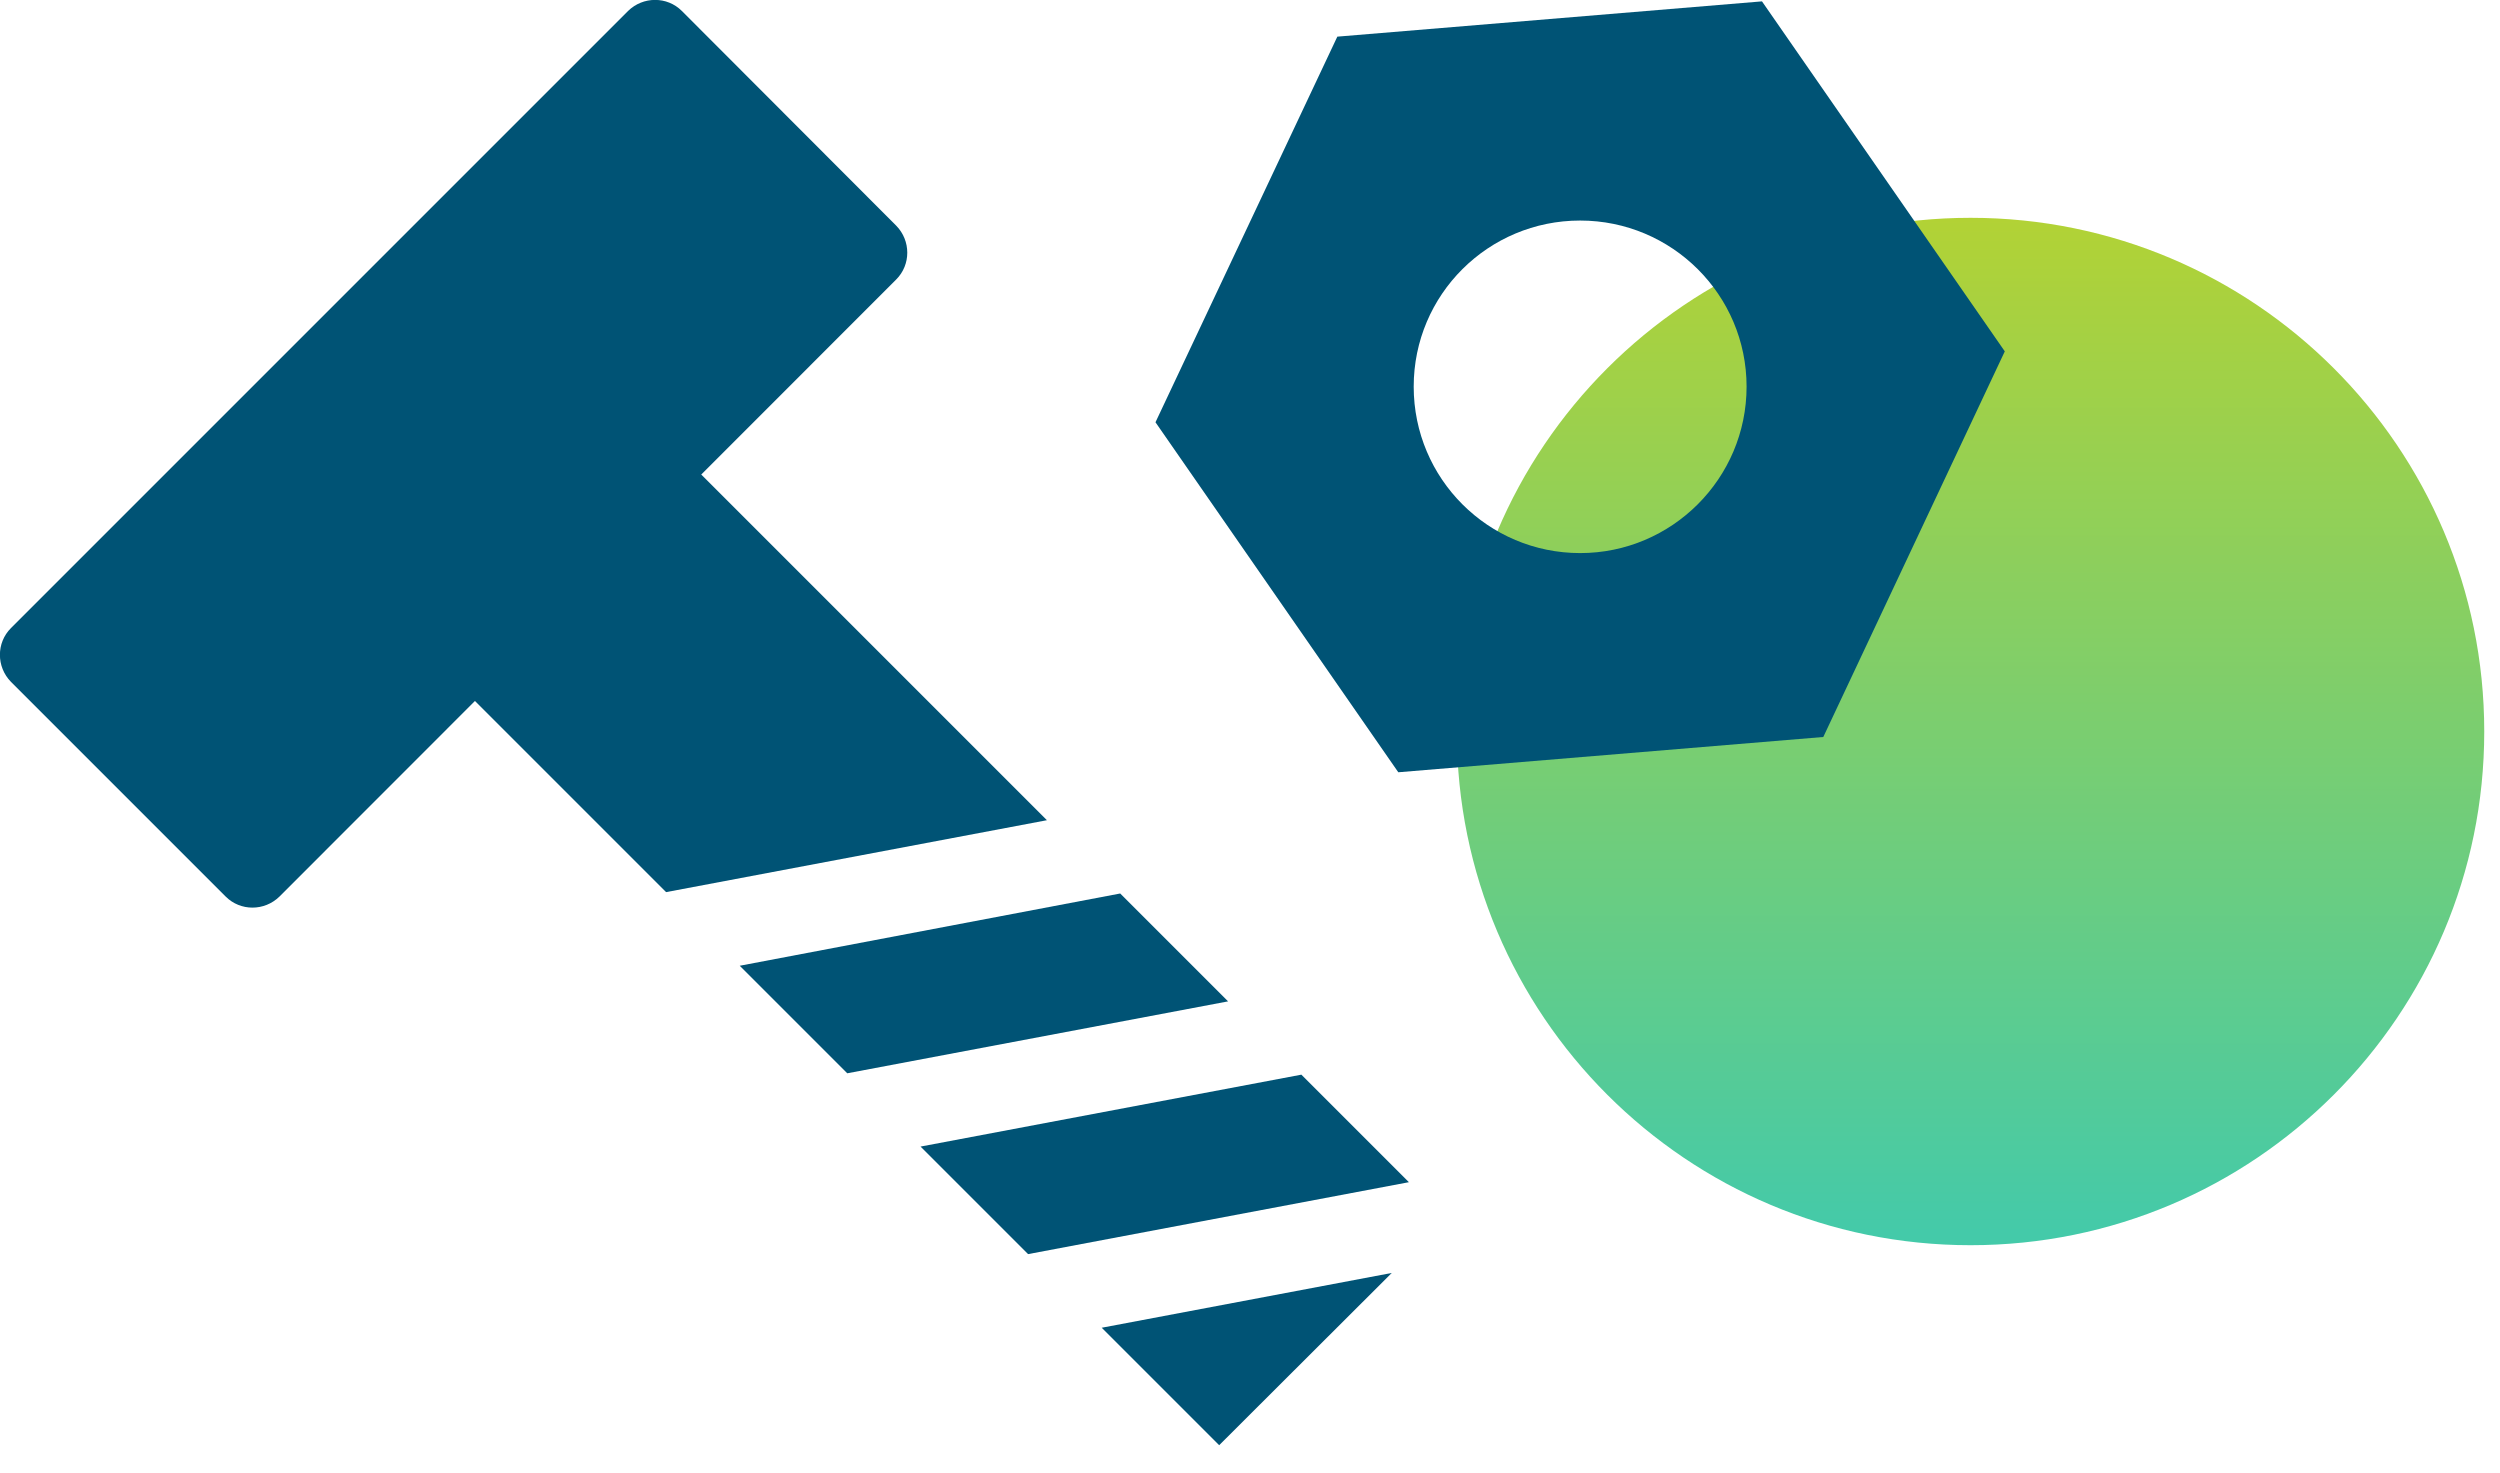
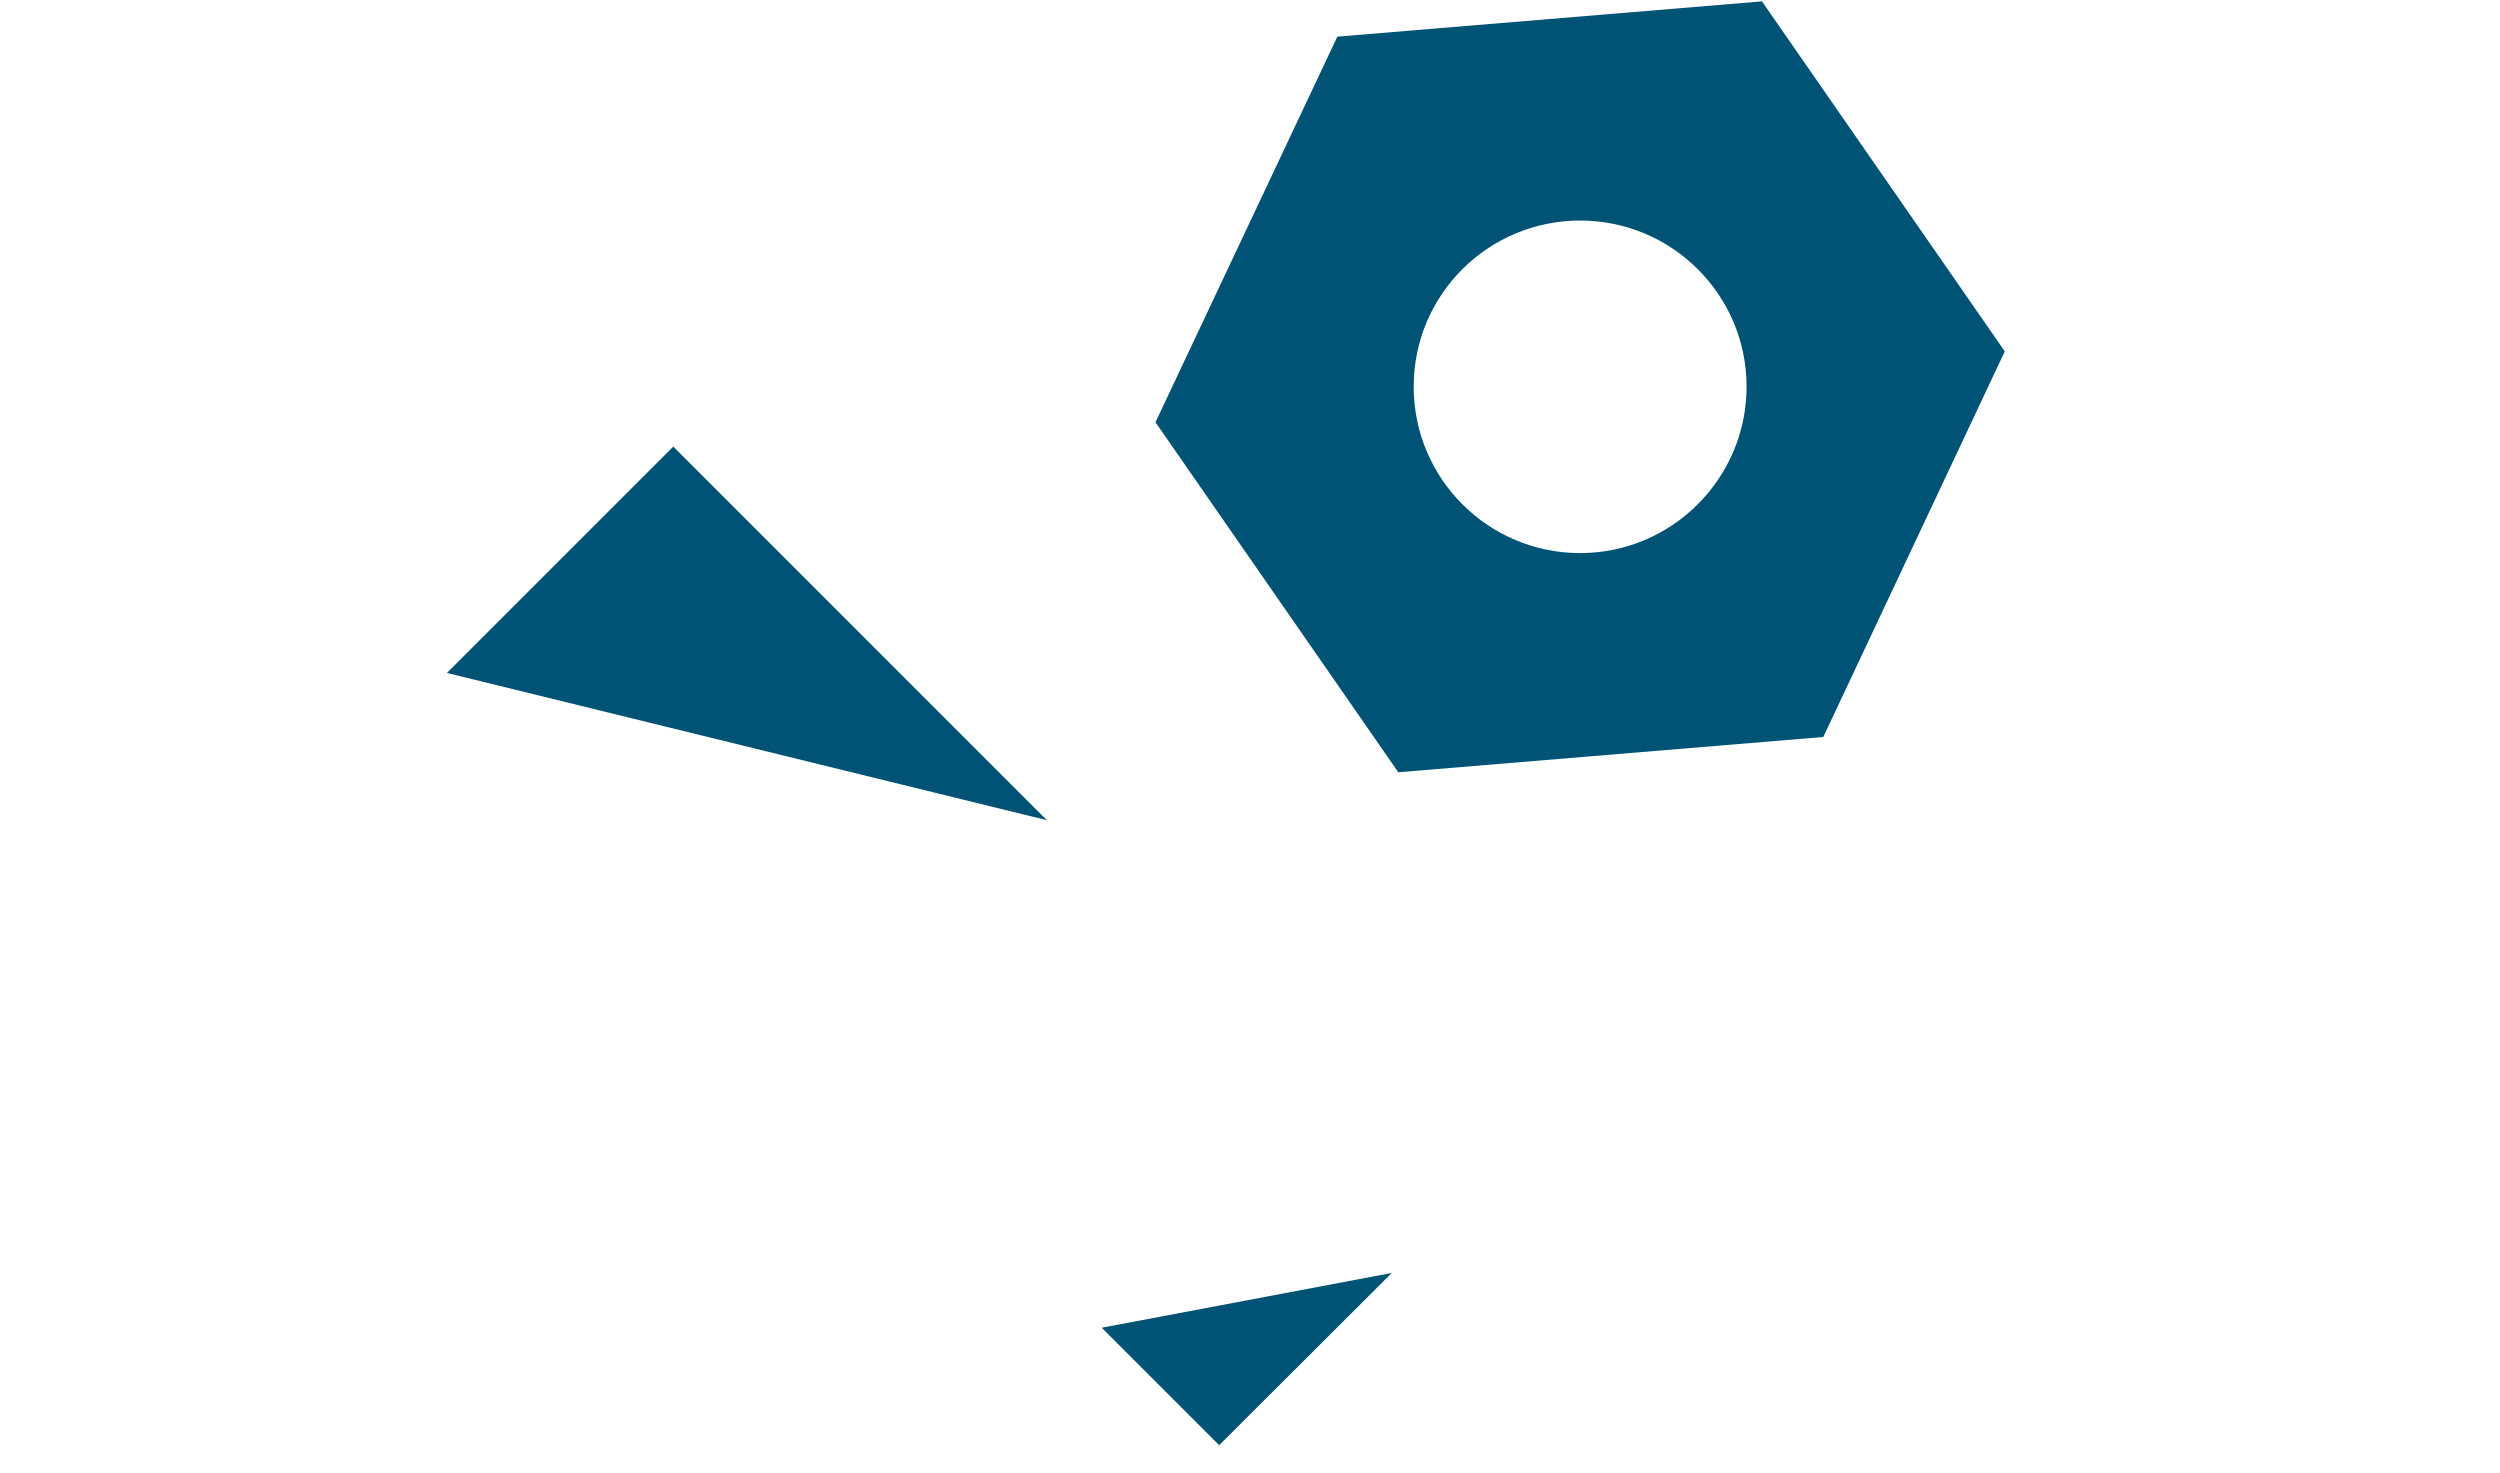
<svg xmlns="http://www.w3.org/2000/svg" width="73" height="43" viewBox="0 0 73 43" fill="none">
  <g clip-path="url(#clip0_2858_8324)">
-     <path d="M57.54 36.36C65.824 36.36 72.54 29.644 72.54 21.36C72.54 13.076 65.824 6.36 57.54 6.36C49.256 6.36 42.54 13.076 42.54 21.36C42.54 29.644 49.256 36.36 57.54 36.36Z" fill="url(#paint0_linear_2858_8324)" />
-     <path d="M18.34 0.32L0.32 18.34C-0.11 18.77 -0.11 19.47 0.32 19.91L6.59 26.18C7.02 26.61 7.72 26.61 8.16 26.18L26.17 8.16C26.6 7.73 26.6 7.03 26.17 6.59L19.91 0.32C19.48 -0.11 18.78 -0.11 18.34 0.32Z" fill="#005375" />
-     <path d="M30.57 23.95L19.45 26.05L13.05 19.65L19.66 13.04L30.57 23.95Z" fill="#005375" />
-     <path d="M35.86 29.24L24.74 31.34L21.6 28.2L32.71 26.09L35.86 29.24Z" fill="#005375" />
+     <path d="M30.57 23.95L13.05 19.65L19.66 13.04L30.57 23.95Z" fill="#005375" />
    <path d="M32.17 38.77L40.64 37.17L35.6 42.2L32.17 38.77Z" fill="#005375" />
-     <path d="M41.14 34.52L30.02 36.62L26.88 33.48L38 31.38L41.14 34.52Z" fill="#005375" />
    <path d="M51.45 0.04L39.05 1.07L33.74 12.33L40.83 22.55L53.24 21.52L58.54 10.26L51.45 0.04ZM46.14 16.15C43.46 16.15 41.28 13.98 41.28 11.29C41.28 8.6 43.46 6.44 46.14 6.44C48.82 6.44 51 8.61 51 11.29C51 13.97 48.82 16.15 46.14 16.15Z" fill="#005375" />
  </g>
  <defs>
    <linearGradient id="paint0_linear_2858_8324" x1="57.54" y1="6.36" x2="57.54" y2="36.01" gradientUnits="userSpaceOnUse">
      <stop stop-color="#B2D235" />
      <stop offset="1" stop-color="#44CAA9" />
    </linearGradient>
    <clipPath id="clip0_2858_8324">
      <rect width="72.54" height="42.2" fill="white" />
    </clipPath>
  </defs>
</svg>